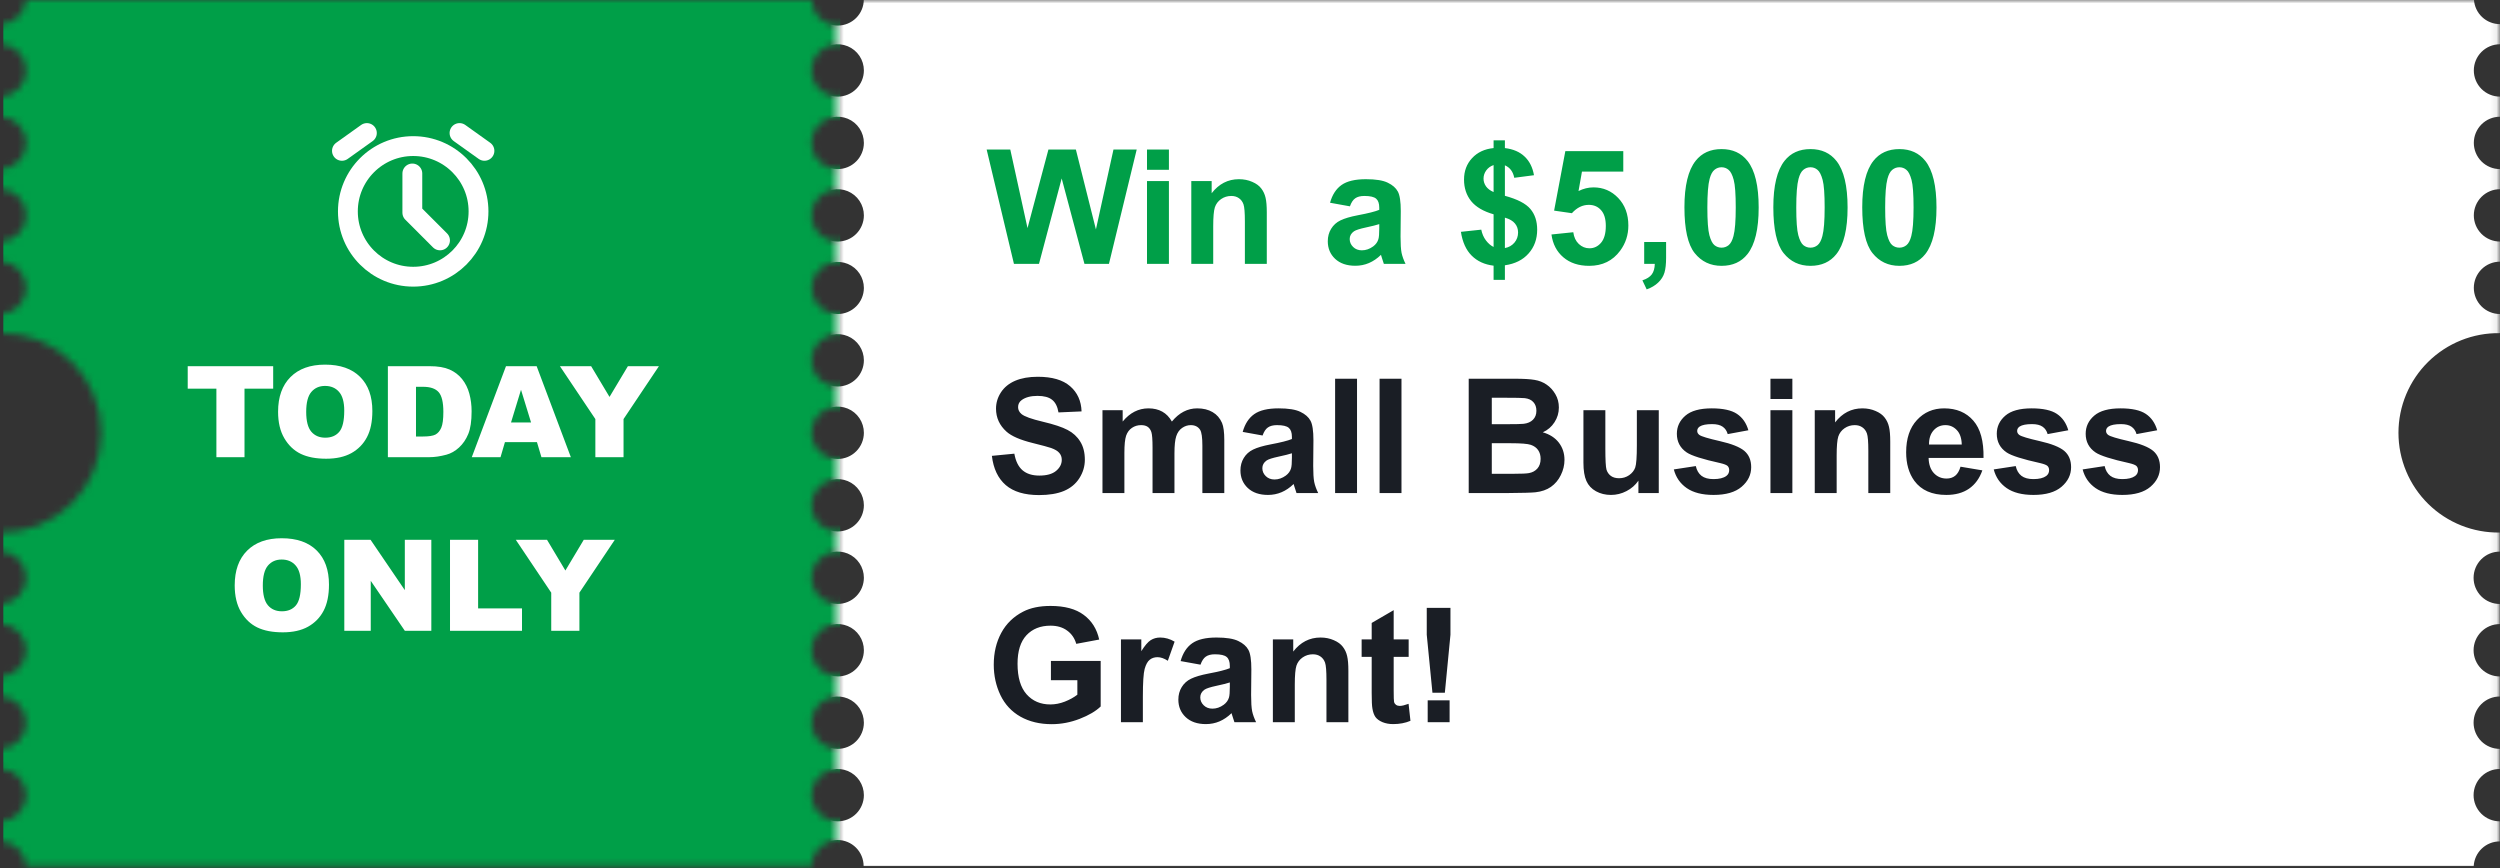
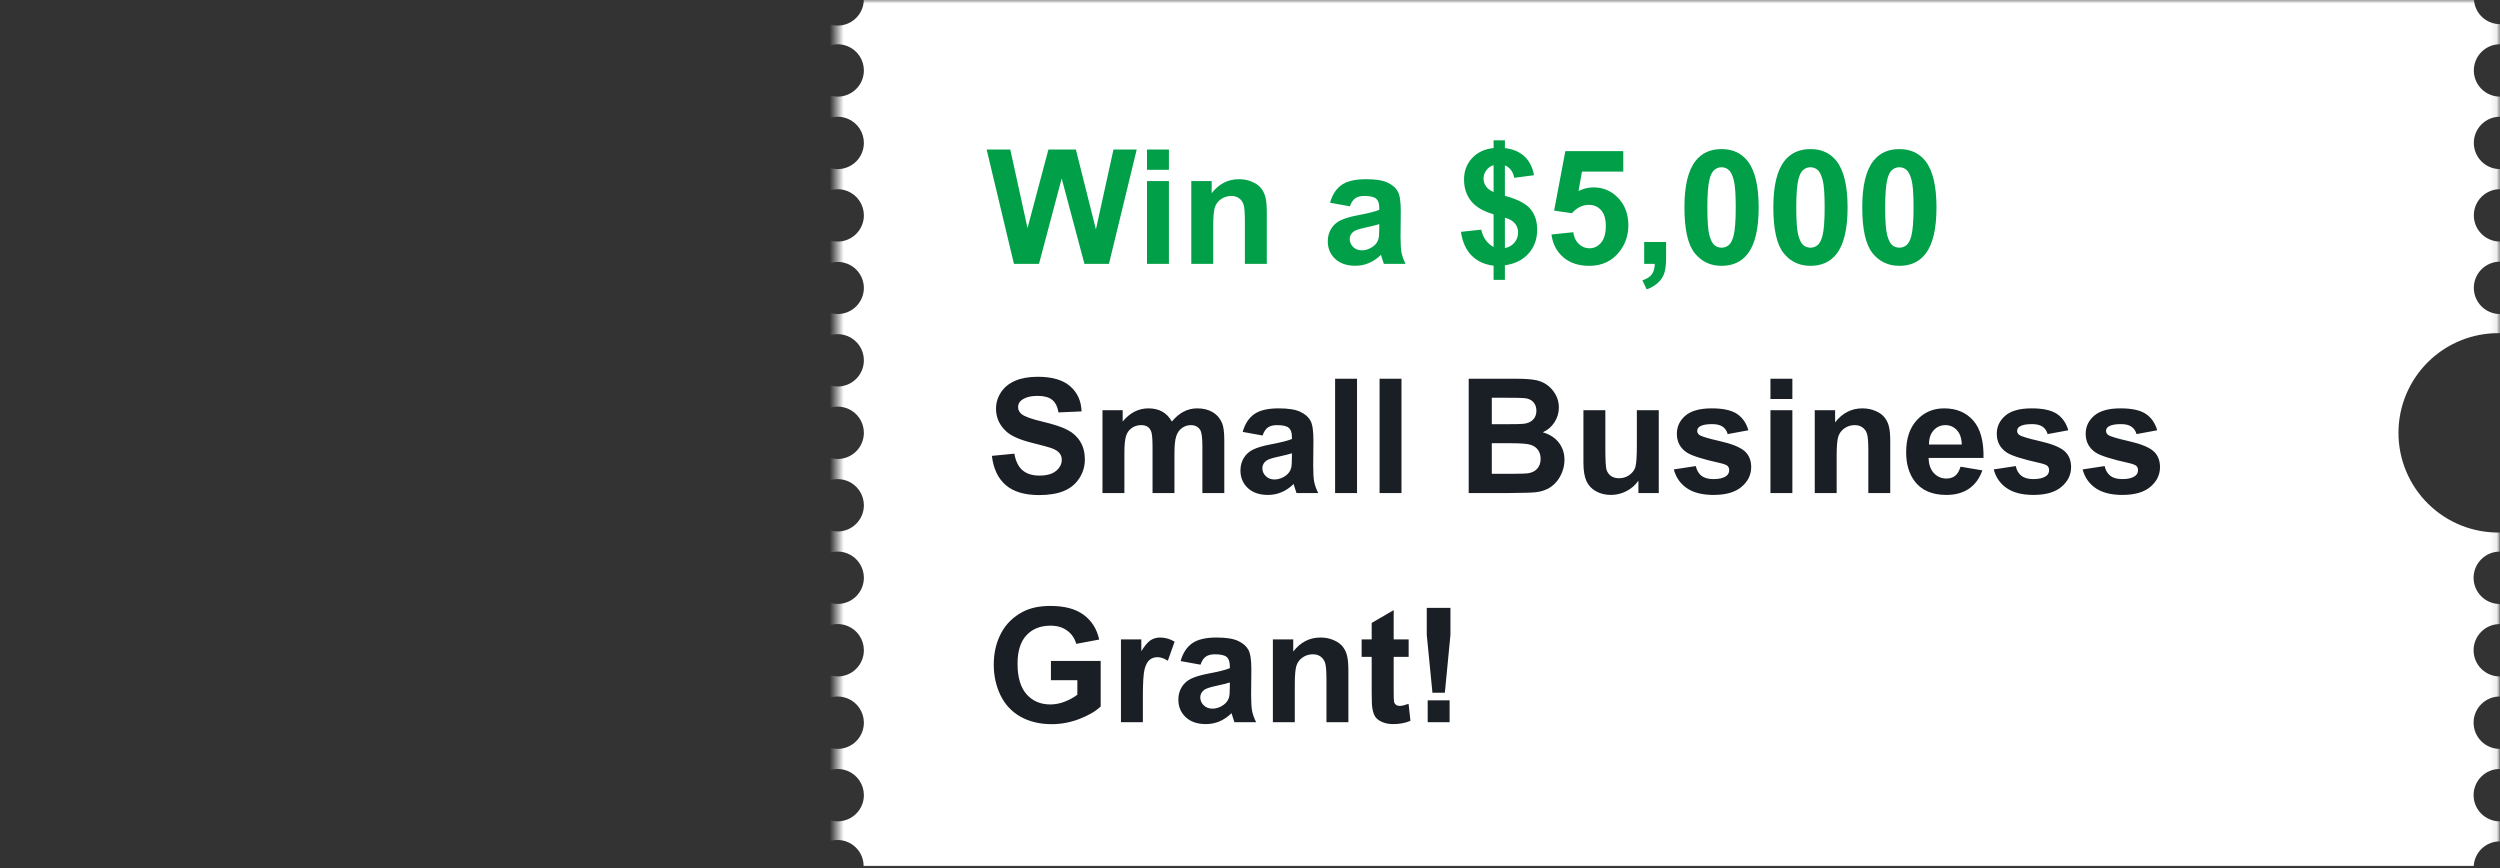
<svg xmlns="http://www.w3.org/2000/svg" width="360" height="125" viewBox="0 0 360 125" fill="none">
  <rect x="0" y="0" width="360" height="125" fill="#333333" stroke="none" />
  <g clip-path="url(#clip0_4213_15219)">
    <mask id="mask0_4213_15219" style="mask-type:alpha" maskUnits="userSpaceOnUse" x="0" y="-1" width="360" height="126">
      <path d="M360 47.968V45.221C359 45.221 358.041 44.824 357.333 44.117C356.626 43.409 356.229 42.45 356.229 41.45C356.229 40.45 356.626 39.49 357.333 38.783C358.041 38.076 359 37.679 360 37.679V34.785C359 34.785 358.041 34.388 357.333 33.681C356.626 32.974 356.229 32.014 356.229 31.014C356.229 30.014 356.626 29.055 357.333 28.348C358.041 27.64 359 27.243 360 27.243V24.35C359.505 24.35 359.014 24.253 358.557 24.063C358.099 23.873 357.684 23.596 357.333 23.245C356.983 22.895 356.705 22.48 356.516 22.022C356.326 21.564 356.229 21.074 356.229 20.579C356.229 20.084 356.326 19.593 356.516 19.136C356.705 18.678 356.983 18.262 357.333 17.912C357.684 17.562 358.099 17.284 358.557 17.095C359.014 16.905 359.505 16.808 360 16.808V13.915C359 13.915 358.041 13.517 357.333 12.81C356.626 12.103 356.229 11.143 356.229 10.143C356.229 9.143 356.626 8.184 357.333 7.477C358.041 6.769 359 6.372 360 6.372V3.475C359.04 3.477 358.115 3.11 357.417 2.45C356.719 1.791 356.3 0.888 356.248 -0.071H124.386C124.386 0.924 123.991 1.879 123.287 2.583C122.584 3.286 121.629 3.682 120.634 3.682C119.639 3.682 118.684 3.286 117.981 2.583C117.277 1.879 116.882 0.924 116.882 -0.071H3.752C3.7 0.888 3.281 1.791 2.583 2.45C1.885 3.11 0.96 3.477 0 3.475V6.372C1 6.372 1.959 6.769 2.667 7.477C3.374 8.184 3.771 9.143 3.771 10.143C3.771 11.143 3.374 12.103 2.667 12.81C1.959 13.517 1 13.915 0 13.915V16.808C1 16.808 1.959 17.205 2.667 17.912C3.374 18.619 3.771 19.579 3.771 20.579C3.771 21.579 3.374 22.538 2.667 23.245C1.959 23.953 1 24.35 0 24.35V27.239C1 27.239 1.959 27.637 2.667 28.344C3.374 29.051 3.771 30.01 3.771 31.011C3.771 32.011 3.374 32.97 2.667 33.677C1.959 34.384 1 34.782 0 34.782V37.675C1 37.675 1.959 38.072 2.667 38.779C3.374 39.487 3.771 40.446 3.771 41.446C3.771 42.446 3.374 43.406 2.667 44.113C1.959 44.82 1 45.217 0 45.217V47.964C1.905 47.933 3.796 48.282 5.565 48.989C7.334 49.697 8.944 50.749 10.302 52.085C11.659 53.422 12.738 55.014 13.474 56.771C14.21 58.528 14.589 60.414 14.589 62.319C14.589 64.224 14.21 66.11 13.474 67.867C12.738 69.624 11.659 71.216 10.302 72.552C8.944 73.888 7.334 74.941 5.565 75.648C3.796 76.356 1.905 76.705 0 76.674V79.421C1 79.421 1.959 79.818 2.667 80.525C3.374 81.232 3.771 82.192 3.771 83.192C3.771 84.192 3.374 85.151 2.667 85.858C1.959 86.566 1 86.963 0 86.963V89.856C1 89.856 1.959 90.253 2.667 90.961C3.374 91.668 3.771 92.627 3.771 93.627C3.771 94.627 3.374 95.587 2.667 96.294C1.959 97.001 1 97.398 0 97.398V100.292C1 100.292 1.959 100.689 2.667 101.396C3.374 102.103 3.771 103.063 3.771 104.063C3.771 105.063 3.374 106.022 2.667 106.729C1.959 107.437 1 107.834 0 107.834V110.727C1 110.727 1.959 111.124 2.667 111.832C3.374 112.539 3.771 113.498 3.771 114.498C3.771 115.498 3.374 116.458 2.667 117.165C1.959 117.872 1 118.269 0 118.269V121.163C0.961 121.161 1.886 121.529 2.584 122.189C3.282 122.849 3.701 123.753 3.752 124.712H116.855C116.855 123.717 117.251 122.763 117.954 122.059C118.658 121.355 119.613 120.96 120.608 120.96C121.603 120.96 122.557 121.355 123.261 122.059C123.965 122.763 124.36 123.717 124.36 124.712H356.214C356.266 123.753 356.684 122.849 357.382 122.189C358.08 121.529 359.005 121.161 359.966 121.163V118.273C358.966 118.273 358.007 117.876 357.3 117.169C356.592 116.461 356.195 115.502 356.195 114.502C356.195 113.502 356.592 112.543 357.3 111.835C358.007 111.128 358.966 110.731 359.966 110.731V107.838C358.966 107.838 358.007 107.44 357.3 106.733C356.592 106.026 356.195 105.067 356.195 104.066C356.195 103.066 356.592 102.107 357.3 101.4C358.007 100.693 358.966 100.295 359.966 100.295V97.41C358.966 97.41 358.007 97.012 357.3 96.305C356.592 95.598 356.195 94.639 356.195 93.638C356.195 92.638 356.592 91.679 357.3 90.972C358.007 90.265 358.966 89.867 359.966 89.867V86.974C358.966 86.974 358.007 86.577 357.3 85.87C356.592 85.162 356.195 84.203 356.195 83.203C356.195 82.203 356.592 81.244 357.3 80.536C358.007 79.829 358.966 79.432 359.966 79.432V76.685C358.062 76.716 356.17 76.367 354.401 75.66C352.633 74.952 351.023 73.9 349.665 72.564C348.307 71.228 347.229 69.635 346.493 67.878C345.756 66.121 345.377 64.235 345.377 62.33C345.377 60.425 345.756 58.539 346.493 56.782C347.229 55.026 348.307 53.433 349.665 52.097C351.023 50.761 352.633 49.708 354.401 49.001C356.17 48.293 358.062 47.944 359.966 47.975L360 47.968ZM120.627 118.273C119.881 118.273 119.152 118.052 118.531 117.638C117.911 117.223 117.428 116.634 117.142 115.945C116.857 115.256 116.782 114.498 116.928 113.766C117.073 113.035 117.433 112.363 117.96 111.835C118.487 111.308 119.159 110.949 119.891 110.803C120.622 110.658 121.381 110.732 122.07 111.018C122.759 111.303 123.348 111.787 123.762 112.407C124.177 113.027 124.398 113.756 124.398 114.502C124.398 115.502 124 116.461 123.293 117.169C122.586 117.876 121.627 118.273 120.627 118.273ZM120.627 107.838C119.881 107.838 119.152 107.617 118.531 107.202C117.911 106.788 117.428 106.199 117.142 105.51C116.857 104.821 116.782 104.062 116.928 103.331C117.073 102.599 117.433 101.927 117.96 101.4C118.487 100.872 119.159 100.513 119.891 100.368C120.622 100.222 121.381 100.297 122.07 100.582C122.759 100.868 123.348 101.351 123.762 101.971C124.177 102.592 124.398 103.321 124.398 104.066C124.398 105.067 124 106.026 123.293 106.733C122.586 107.44 121.627 107.838 120.627 107.838ZM120.627 97.402C119.881 97.402 119.152 97.181 118.531 96.767C117.911 96.352 117.428 95.763 117.142 95.074C116.857 94.385 116.782 93.627 116.928 92.895C117.073 92.164 117.433 91.492 117.96 90.964C118.487 90.437 119.159 90.078 119.891 89.932C120.622 89.787 121.381 89.862 122.07 90.147C122.759 90.432 123.348 90.916 123.762 91.536C124.177 92.156 124.398 92.885 124.398 93.631C124.399 94.127 124.302 94.618 124.113 95.076C123.924 95.535 123.646 95.951 123.296 96.302C122.946 96.653 122.529 96.932 122.071 97.122C121.613 97.312 121.122 97.41 120.627 97.41V97.402ZM120.627 86.967C119.881 86.967 119.152 86.746 118.531 86.331C117.911 85.917 117.428 85.328 117.142 84.639C116.857 83.95 116.782 83.191 116.928 82.46C117.073 81.728 117.433 81.056 117.96 80.529C118.487 80.001 119.159 79.642 119.891 79.497C120.622 79.351 121.381 79.426 122.07 79.711C122.759 79.997 123.348 80.48 123.762 81.1C124.177 81.721 124.398 82.45 124.398 83.195C124.398 84.196 124 85.155 123.293 85.862C122.586 86.569 121.627 86.967 120.627 86.967ZM120.627 76.531C119.881 76.531 119.152 76.31 118.531 75.896C117.911 75.481 117.428 74.892 117.142 74.203C116.857 73.514 116.782 72.756 116.928 72.024C117.073 71.293 117.433 70.621 117.96 70.093C118.487 69.566 119.159 69.207 119.891 69.061C120.622 68.916 121.381 68.99 122.07 69.276C122.759 69.561 123.348 70.045 123.762 70.665C124.177 71.285 124.398 72.014 124.398 72.76C124.398 73.76 124 74.719 123.293 75.427C122.586 76.134 121.627 76.531 120.627 76.531ZM120.627 66.092C119.881 66.092 119.152 65.871 118.531 65.456C117.911 65.042 117.428 64.453 117.142 63.764C116.857 63.075 116.782 62.317 116.928 61.585C117.073 60.853 117.433 60.182 117.96 59.654C118.487 59.127 119.159 58.768 119.891 58.622C120.622 58.477 121.381 58.551 122.07 58.837C122.759 59.122 123.348 59.605 123.762 60.226C124.177 60.846 124.398 61.575 124.398 62.321C124.398 62.816 124.3 63.306 124.111 63.764C123.921 64.222 123.643 64.637 123.293 64.987C122.943 65.338 122.527 65.615 122.07 65.805C121.612 65.994 121.122 66.092 120.627 66.092ZM120.627 55.657C119.881 55.657 119.152 55.435 118.531 55.021C117.911 54.606 117.428 54.018 117.142 53.328C116.857 52.639 116.782 51.881 116.928 51.15C117.073 50.418 117.433 49.746 117.96 49.219C118.487 48.691 119.159 48.332 119.891 48.187C120.622 48.041 121.381 48.116 122.07 48.401C122.759 48.687 123.348 49.17 123.762 49.79C124.177 50.41 124.398 51.139 124.398 51.885C124.398 52.886 124 53.845 123.293 54.552C122.586 55.259 121.627 55.657 120.627 55.657ZM120.627 45.221C119.885 45.217 119.162 44.994 118.547 44.58C117.932 44.165 117.454 43.578 117.173 42.892C116.892 42.206 116.82 41.452 116.967 40.725C117.114 39.998 117.473 39.332 117.999 38.809C118.524 38.286 119.193 37.93 119.92 37.787C120.647 37.644 121.401 37.719 122.086 38.004C122.77 38.288 123.355 38.769 123.767 39.386C124.178 40.002 124.398 40.727 124.398 41.469C124.393 42.465 123.993 43.42 123.287 44.123C122.58 44.826 121.623 45.221 120.627 45.221ZM120.627 34.785C119.881 34.785 119.152 34.564 118.531 34.15C117.911 33.736 117.428 33.147 117.142 32.458C116.857 31.768 116.782 31.01 116.928 30.279C117.073 29.547 117.433 28.875 117.96 28.348C118.487 27.82 119.159 27.461 119.891 27.316C120.622 27.17 121.381 27.245 122.07 27.53C122.759 27.816 123.348 28.299 123.762 28.919C124.177 29.539 124.398 30.268 124.398 31.014C124.398 32.014 124 32.974 123.293 33.681C122.586 34.388 121.627 34.785 120.627 34.785ZM120.627 24.35C119.881 24.35 119.152 24.129 118.531 23.715C117.911 23.3 117.428 22.711 117.142 22.022C116.857 21.333 116.782 20.575 116.928 19.843C117.073 19.112 117.433 18.44 117.96 17.912C118.487 17.385 119.159 17.026 119.891 16.88C120.622 16.735 121.381 16.809 122.07 17.095C122.759 17.38 123.348 17.863 123.762 18.484C124.177 19.104 124.398 19.833 124.398 20.579C124.398 21.579 124 22.538 123.293 23.245C122.586 23.953 121.627 24.35 120.627 24.35ZM120.627 13.915C119.881 13.915 119.152 13.693 118.531 13.279C117.911 12.865 117.428 12.276 117.142 11.586C116.857 10.897 116.782 10.139 116.928 9.408C117.073 8.676 117.433 8.004 117.96 7.477C118.487 6.949 119.159 6.59 119.891 6.445C120.622 6.299 121.381 6.374 122.07 6.659C122.759 6.945 123.348 7.428 123.762 8.048C124.177 8.668 124.398 9.397 124.398 10.143C124.398 10.639 124.3 11.129 124.111 11.586C123.921 12.044 123.643 12.46 123.293 12.81C122.943 13.16 122.527 13.438 122.07 13.627C121.612 13.817 121.122 13.915 120.627 13.915Z" fill="url(#paint0_linear_4213_15219)" />
    </mask>
    <g mask="url(#mask0_4213_15219)">
-       <rect x="0.479" y="-0.071" width="120.512" height="125.142" fill="#009F48" />
-     </g>
+       </g>
    <g clip-path="url(#clip1_4213_15219)">
      <path d="M59.501 39.846C64.695 39.846 68.906 35.636 68.906 30.442C68.906 25.247 64.695 21.037 59.501 21.037C54.306 21.037 50.096 25.247 50.096 30.442C50.096 35.636 54.306 39.846 59.501 39.846Z" stroke="white" stroke-width="2.856" stroke-linejoin="round" />
      <path d="M59.377 24.98L59.376 30.628L63.363 34.615" stroke="white" stroke-width="2.856" stroke-linecap="round" stroke-linejoin="round" />
-       <path d="M49.24 21.721L52.831 19.156" stroke="white" stroke-width="2.856" stroke-linecap="round" stroke-linejoin="round" />
      <path d="M69.761 21.721L66.17 19.156" stroke="white" stroke-width="2.856" stroke-linecap="round" stroke-linejoin="round" />
    </g>
    <mask id="mask1_4213_15219" style="mask-type:alpha" maskUnits="userSpaceOnUse" x="120" y="-1" width="240" height="127">
      <rect x="120.512" y="-0.071" width="239.402" height="125.142" fill="#EEF7FF" />
    </mask>
    <g mask="url(#mask1_4213_15219)">
      <path d="M360.001 47.968V45.221C359.001 45.221 358.042 44.824 357.334 44.117C356.627 43.409 356.23 42.45 356.23 41.45C356.23 40.45 356.627 39.49 357.334 38.783C358.042 38.076 359.001 37.679 360.001 37.679V34.785C359.001 34.785 358.042 34.388 357.334 33.681C356.627 32.974 356.23 32.014 356.23 31.014C356.23 30.014 356.627 29.055 357.334 28.348C358.042 27.64 359.001 27.243 360.001 27.243V24.35C359.506 24.35 359.015 24.253 358.558 24.063C358.1 23.873 357.685 23.596 357.334 23.245C356.984 22.895 356.706 22.48 356.517 22.022C356.327 21.564 356.23 21.074 356.23 20.579C356.23 20.084 356.327 19.593 356.517 19.136C356.706 18.678 356.984 18.262 357.334 17.912C357.685 17.562 358.1 17.284 358.558 17.095C359.015 16.905 359.506 16.808 360.001 16.808V13.915C359.001 13.915 358.042 13.517 357.334 12.81C356.627 12.103 356.23 11.143 356.23 10.143C356.23 9.143 356.627 8.184 357.334 7.477C358.042 6.769 359.001 6.372 360.001 6.372V3.475C359.041 3.477 358.116 3.11 357.418 2.45C356.72 1.791 356.301 0.888 356.249 -0.071H124.387C124.387 0.924 123.992 1.879 123.288 2.583C122.585 3.286 121.63 3.682 120.635 3.682C119.64 3.682 118.685 3.286 117.982 2.583C117.278 1.879 116.883 0.924 116.883 -0.071H3.753C3.701 0.888 3.282 1.791 2.584 2.45C1.886 3.11 0.961 3.477 0.001 3.475V6.372C1.001 6.372 1.96 6.769 2.668 7.477C3.375 8.184 3.772 9.143 3.772 10.143C3.772 11.143 3.375 12.103 2.668 12.81C1.96 13.517 1.001 13.915 0.001 13.915V16.808C1.001 16.808 1.96 17.205 2.668 17.912C3.375 18.619 3.772 19.579 3.772 20.579C3.772 21.579 3.375 22.538 2.668 23.245C1.96 23.953 1.001 24.35 0.001 24.35V27.239C1.001 27.239 1.96 27.637 2.668 28.344C3.375 29.051 3.772 30.01 3.772 31.011C3.772 32.011 3.375 32.97 2.668 33.677C1.96 34.384 1.001 34.782 0.001 34.782V37.675C1.001 37.675 1.96 38.072 2.668 38.779C3.375 39.487 3.772 40.446 3.772 41.446C3.772 42.446 3.375 43.406 2.668 44.113C1.96 44.82 1.001 45.217 0.001 45.217V47.964C1.906 47.933 3.797 48.282 5.566 48.989C7.335 49.697 8.945 50.749 10.302 52.085C11.66 53.422 12.739 55.014 13.475 56.771C14.211 58.528 14.59 60.414 14.59 62.319C14.59 64.224 14.211 66.11 13.475 67.867C12.739 69.624 11.66 71.216 10.302 72.552C8.945 73.888 7.335 74.941 5.566 75.648C3.797 76.356 1.906 76.705 0.001 76.674V79.421C1.001 79.421 1.96 79.818 2.668 80.525C3.375 81.232 3.772 82.192 3.772 83.192C3.772 84.192 3.375 85.151 2.668 85.858C1.96 86.566 1.001 86.963 0.001 86.963V89.856C1.001 89.856 1.96 90.253 2.668 90.961C3.375 91.668 3.772 92.627 3.772 93.627C3.772 94.627 3.375 95.587 2.668 96.294C1.96 97.001 1.001 97.398 0.001 97.398V100.292C1.001 100.292 1.96 100.689 2.668 101.396C3.375 102.103 3.772 103.063 3.772 104.063C3.772 105.063 3.375 106.022 2.668 106.729C1.96 107.437 1.001 107.834 0.001 107.834V110.727C1.001 110.727 1.96 111.124 2.668 111.832C3.375 112.539 3.772 113.498 3.772 114.498C3.772 115.498 3.375 116.458 2.668 117.165C1.96 117.872 1.001 118.269 0.001 118.269V121.163C0.962 121.161 1.887 121.529 2.585 122.189C3.283 122.849 3.701 123.753 3.753 124.712H116.856C116.856 123.717 117.252 122.763 117.955 122.059C118.659 121.355 119.614 120.96 120.609 120.96C121.604 120.96 122.558 121.355 123.262 122.059C123.966 122.763 124.361 123.717 124.361 124.712H356.215C356.267 123.753 356.685 122.849 357.383 122.189C358.081 121.529 359.006 121.161 359.967 121.163V118.273C358.967 118.273 358.008 117.876 357.301 117.169C356.593 116.461 356.196 115.502 356.196 114.502C356.196 113.502 356.593 112.543 357.301 111.835C358.008 111.128 358.967 110.731 359.967 110.731V107.838C358.967 107.838 358.008 107.44 357.301 106.733C356.593 106.026 356.196 105.067 356.196 104.066C356.196 103.066 356.593 102.107 357.301 101.4C358.008 100.693 358.967 100.295 359.967 100.295V97.41C358.967 97.41 358.008 97.012 357.301 96.305C356.593 95.598 356.196 94.639 356.196 93.638C356.196 92.638 356.593 91.679 357.301 90.972C358.008 90.265 358.967 89.867 359.967 89.867V86.974C358.967 86.974 358.008 86.577 357.301 85.87C356.593 85.162 356.196 84.203 356.196 83.203C356.196 82.203 356.593 81.244 357.301 80.536C358.008 79.829 358.967 79.432 359.967 79.432V76.685C358.063 76.716 356.171 76.367 354.402 75.66C352.634 74.952 351.024 73.9 349.666 72.564C348.308 71.228 347.23 69.635 346.493 67.878C345.757 66.121 345.378 64.235 345.378 62.33C345.378 60.425 345.757 58.539 346.493 56.782C347.23 55.026 348.308 53.433 349.666 52.097C351.024 50.761 352.634 49.708 354.402 49.001C356.171 48.293 358.063 47.944 359.967 47.975L360.001 47.968ZM120.628 118.273C119.882 118.273 119.153 118.052 118.532 117.638C117.912 117.223 117.429 116.634 117.143 115.945C116.858 115.256 116.783 114.498 116.929 113.766C117.074 113.035 117.433 112.363 117.961 111.835C118.488 111.308 119.16 110.949 119.892 110.803C120.623 110.658 121.382 110.732 122.071 111.018C122.76 111.303 123.349 111.787 123.763 112.407C124.178 113.027 124.399 113.756 124.399 114.502C124.399 115.502 124.001 116.461 123.294 117.169C122.587 117.876 121.628 118.273 120.628 118.273ZM120.628 107.838C119.882 107.838 119.153 107.617 118.532 107.202C117.912 106.788 117.429 106.199 117.143 105.51C116.858 104.821 116.783 104.062 116.929 103.331C117.074 102.599 117.433 101.927 117.961 101.4C118.488 100.872 119.16 100.513 119.892 100.368C120.623 100.222 121.382 100.297 122.071 100.582C122.76 100.868 123.349 101.351 123.763 101.971C124.178 102.592 124.399 103.321 124.399 104.066C124.399 105.067 124.001 106.026 123.294 106.733C122.587 107.44 121.628 107.838 120.628 107.838ZM120.628 97.402C119.882 97.402 119.153 97.181 118.532 96.767C117.912 96.352 117.429 95.763 117.143 95.074C116.858 94.385 116.783 93.627 116.929 92.895C117.074 92.164 117.433 91.492 117.961 90.964C118.488 90.437 119.16 90.078 119.892 89.932C120.623 89.787 121.382 89.862 122.071 90.147C122.76 90.432 123.349 90.916 123.763 91.536C124.178 92.156 124.399 92.885 124.399 93.631C124.4 94.127 124.303 94.618 124.114 95.076C123.925 95.535 123.647 95.951 123.297 96.302C122.947 96.653 122.53 96.932 122.072 97.122C121.614 97.312 121.123 97.41 120.628 97.41V97.402ZM120.628 86.967C119.882 86.967 119.153 86.746 118.532 86.331C117.912 85.917 117.429 85.328 117.143 84.639C116.858 83.95 116.783 83.191 116.929 82.46C117.074 81.728 117.433 81.056 117.961 80.529C118.488 80.001 119.16 79.642 119.892 79.497C120.623 79.351 121.382 79.426 122.071 79.711C122.76 79.997 123.349 80.48 123.763 81.1C124.178 81.721 124.399 82.45 124.399 83.195C124.399 84.196 124.001 85.155 123.294 85.862C122.587 86.569 121.628 86.967 120.628 86.967ZM120.628 76.531C119.882 76.531 119.153 76.31 118.532 75.896C117.912 75.481 117.429 74.892 117.143 74.203C116.858 73.514 116.783 72.756 116.929 72.024C117.074 71.293 117.433 70.621 117.961 70.093C118.488 69.566 119.16 69.207 119.892 69.061C120.623 68.916 121.382 68.99 122.071 69.276C122.76 69.561 123.349 70.045 123.763 70.665C124.178 71.285 124.399 72.014 124.399 72.76C124.399 73.76 124.001 74.719 123.294 75.427C122.587 76.134 121.628 76.531 120.628 76.531ZM120.628 66.092C119.882 66.092 119.153 65.871 118.532 65.456C117.912 65.042 117.429 64.453 117.143 63.764C116.858 63.075 116.783 62.317 116.929 61.585C117.074 60.853 117.433 60.182 117.961 59.654C118.488 59.127 119.16 58.768 119.892 58.622C120.623 58.477 121.382 58.551 122.071 58.837C122.76 59.122 123.349 59.605 123.763 60.226C124.178 60.846 124.399 61.575 124.399 62.321C124.399 62.816 124.301 63.306 124.112 63.764C123.922 64.222 123.644 64.637 123.294 64.987C122.944 65.338 122.528 65.615 122.071 65.805C121.613 65.994 121.123 66.092 120.628 66.092ZM120.628 55.657C119.882 55.657 119.153 55.435 118.532 55.021C117.912 54.606 117.429 54.018 117.143 53.328C116.858 52.639 116.783 51.881 116.929 51.15C117.074 50.418 117.433 49.746 117.961 49.219C118.488 48.691 119.16 48.332 119.892 48.187C120.623 48.041 121.382 48.116 122.071 48.401C122.76 48.687 123.349 49.17 123.763 49.79C124.178 50.41 124.399 51.139 124.399 51.885C124.399 52.886 124.001 53.845 123.294 54.552C122.587 55.259 121.628 55.657 120.628 55.657ZM120.628 45.221C119.886 45.217 119.163 44.994 118.548 44.58C117.933 44.165 117.455 43.578 117.174 42.892C116.893 42.206 116.821 41.452 116.968 40.725C117.115 39.998 117.474 39.332 118 38.809C118.525 38.286 119.194 37.93 119.921 37.787C120.648 37.644 121.402 37.719 122.087 38.004C122.771 38.288 123.356 38.769 123.768 39.386C124.179 40.002 124.399 40.727 124.399 41.469C124.394 42.465 123.994 43.42 123.288 44.123C122.581 44.826 121.624 45.221 120.628 45.221ZM120.628 34.785C119.882 34.785 119.153 34.564 118.532 34.15C117.912 33.736 117.429 33.147 117.143 32.458C116.858 31.768 116.783 31.01 116.929 30.279C117.074 29.547 117.433 28.875 117.961 28.348C118.488 27.82 119.16 27.461 119.892 27.316C120.623 27.17 121.382 27.245 122.071 27.53C122.76 27.816 123.349 28.299 123.763 28.919C124.178 29.539 124.399 30.268 124.399 31.014C124.399 32.014 124.001 32.974 123.294 33.681C122.587 34.388 121.628 34.785 120.628 34.785ZM120.628 24.35C119.882 24.35 119.153 24.129 118.532 23.715C117.912 23.3 117.429 22.711 117.143 22.022C116.858 21.333 116.783 20.575 116.929 19.843C117.074 19.112 117.433 18.44 117.961 17.912C118.488 17.385 119.16 17.026 119.892 16.88C120.623 16.735 121.382 16.809 122.071 17.095C122.76 17.38 123.349 17.863 123.763 18.484C124.178 19.104 124.399 19.833 124.399 20.579C124.399 21.579 124.001 22.538 123.294 23.245C122.587 23.953 121.628 24.35 120.628 24.35ZM120.628 13.915C119.882 13.915 119.153 13.693 118.532 13.279C117.912 12.865 117.429 12.276 117.143 11.586C116.858 10.897 116.783 10.139 116.929 9.408C117.074 8.676 117.433 8.004 117.961 7.477C118.488 6.949 119.16 6.59 119.892 6.445C120.623 6.299 121.382 6.374 122.071 6.659C122.76 6.945 123.349 7.428 123.763 8.048C124.178 8.668 124.399 9.397 124.399 10.143C124.399 10.639 124.301 11.129 124.112 11.586C123.922 12.044 123.644 12.46 123.294 12.81C122.944 13.16 122.528 13.438 122.071 13.627C121.613 13.817 121.123 13.915 120.628 13.915Z" fill="white" />
    </g>
-     <path d="M27.031 52.731H39.338V55.966H35.209V65.833H31.16V55.966H27.031V52.731ZM40.044 59.291C40.044 57.152 40.64 55.486 41.831 54.295C43.023 53.103 44.682 52.507 46.809 52.507C48.99 52.507 50.67 53.094 51.85 54.268C53.03 55.436 53.62 57.074 53.62 59.184C53.62 60.715 53.361 61.972 52.842 62.955C52.33 63.932 51.585 64.695 50.608 65.243C49.637 65.785 48.424 66.056 46.97 66.056C45.493 66.056 44.268 65.821 43.297 65.35C42.332 64.88 41.548 64.135 40.947 63.116C40.345 62.097 40.044 60.822 40.044 59.291ZM44.093 59.309C44.093 60.631 44.337 61.582 44.825 62.16C45.32 62.738 45.99 63.027 46.836 63.027C47.706 63.027 48.38 62.744 48.856 62.178C49.333 61.612 49.571 60.596 49.571 59.13C49.571 57.897 49.321 56.997 48.821 56.431C48.326 55.859 47.653 55.573 46.801 55.573C45.984 55.573 45.329 55.862 44.834 56.44C44.34 57.018 44.093 57.974 44.093 59.309ZM55.854 52.731H61.869C63.055 52.731 64.011 52.892 64.738 53.213C65.471 53.535 66.076 53.997 66.552 54.599C67.029 55.2 67.375 55.901 67.589 56.699C67.804 57.497 67.911 58.343 67.911 59.237C67.911 60.637 67.75 61.725 67.428 62.499C67.112 63.268 66.672 63.914 66.106 64.439C65.54 64.957 64.932 65.303 64.282 65.476C63.395 65.714 62.59 65.833 61.869 65.833H55.854V52.731ZM59.903 55.698V62.857H60.895C61.741 62.857 62.343 62.764 62.7 62.58C63.058 62.389 63.338 62.061 63.541 61.597C63.743 61.126 63.844 60.366 63.844 59.318C63.844 57.929 63.618 56.979 63.165 56.467C62.712 55.954 61.962 55.698 60.913 55.698H59.903ZM77.322 63.67H72.71L72.076 65.833H67.938L72.862 52.731H77.278L82.202 65.833H77.966L77.322 63.67ZM76.473 60.837L75.025 56.127L73.586 60.837H76.473ZM80.629 52.731H85.125L87.77 57.155L90.416 52.731H94.884L89.79 60.345V65.833H85.732V60.345L80.629 52.731ZM33.797 84.291C33.797 82.152 34.392 80.486 35.584 79.295C36.776 78.103 38.435 77.507 40.562 77.507C42.743 77.507 44.423 78.094 45.603 79.268C46.783 80.436 47.373 82.074 47.373 84.184C47.373 85.715 47.113 86.972 46.595 87.955C46.083 88.932 45.338 89.695 44.361 90.243C43.389 90.785 42.177 91.056 40.723 91.056C39.245 91.056 38.021 90.821 37.05 90.35C36.084 89.88 35.301 89.135 34.699 88.116C34.097 87.097 33.797 85.822 33.797 84.291ZM37.845 84.309C37.845 85.631 38.09 86.582 38.578 87.16C39.073 87.738 39.743 88.027 40.589 88.027C41.459 88.027 42.132 87.744 42.609 87.178C43.086 86.612 43.324 85.596 43.324 84.13C43.324 82.897 43.074 81.997 42.573 81.431C42.079 80.859 41.405 80.573 40.553 80.573C39.737 80.573 39.082 80.862 38.587 81.44C38.093 82.018 37.845 82.974 37.845 84.309ZM49.58 77.731H53.361L58.294 84.979V77.731H62.111V90.833H58.294L53.388 83.638V90.833H49.58V77.731ZM64.801 77.731H68.849V87.607H75.168V90.833H64.801V77.731ZM74.275 77.731H78.77L81.415 82.155L84.061 77.731H88.53L83.435 85.345V90.833H79.378V85.345L74.275 77.731Z" fill="white" />
    <path d="M146.009 38L142.079 21.536H145.481L147.963 32.845L150.973 21.536H154.926L157.812 33.036L160.339 21.536H163.686L159.688 38H156.162L152.882 25.692L149.614 38H146.009ZM165.168 24.456V21.536H168.324V24.456H165.168ZM165.168 38V26.073H168.324V38H165.168ZM182.418 38H179.263V31.913C179.263 30.625 179.195 29.794 179.061 29.42C178.926 29.038 178.705 28.742 178.398 28.533C178.098 28.323 177.735 28.218 177.309 28.218C176.762 28.218 176.272 28.368 175.837 28.668C175.403 28.967 175.104 29.364 174.939 29.858C174.782 30.352 174.703 31.265 174.703 32.598V38H171.547V26.073H174.479V27.825C175.519 26.478 176.829 25.804 178.409 25.804C179.105 25.804 179.742 25.931 180.318 26.186C180.895 26.433 181.329 26.751 181.621 27.14C181.921 27.529 182.126 27.971 182.239 28.465C182.359 28.959 182.418 29.667 182.418 30.588V38ZM194.39 29.712L191.526 29.195C191.848 28.042 192.402 27.189 193.188 26.635C193.975 26.081 195.143 25.804 196.692 25.804C198.1 25.804 199.148 25.972 199.837 26.309C200.526 26.639 201.009 27.062 201.286 27.578C201.57 28.087 201.712 29.027 201.712 30.397L201.679 34.081C201.679 35.129 201.727 35.904 201.825 36.405C201.93 36.9 202.12 37.431 202.397 38H199.275C199.193 37.79 199.092 37.48 198.972 37.068C198.92 36.881 198.882 36.757 198.86 36.697C198.321 37.221 197.744 37.614 197.13 37.877C196.516 38.139 195.861 38.27 195.165 38.27C193.937 38.27 192.968 37.936 192.256 37.27C191.553 36.604 191.201 35.761 191.201 34.743C191.201 34.069 191.362 33.47 191.684 32.946C192.006 32.415 192.455 32.011 193.031 31.733C193.615 31.449 194.454 31.202 195.547 30.992C197.022 30.715 198.044 30.457 198.613 30.217V29.903C198.613 29.296 198.463 28.866 198.164 28.611C197.864 28.349 197.299 28.218 196.468 28.218C195.906 28.218 195.468 28.331 195.154 28.555C194.839 28.772 194.585 29.158 194.39 29.712ZM198.613 32.273C198.208 32.407 197.568 32.568 196.692 32.755C195.816 32.943 195.244 33.126 194.974 33.306C194.562 33.598 194.356 33.968 194.356 34.417C194.356 34.859 194.521 35.241 194.851 35.563C195.18 35.885 195.599 36.046 196.108 36.046C196.677 36.046 197.22 35.859 197.737 35.484C198.119 35.2 198.369 34.852 198.489 34.44C198.572 34.17 198.613 33.658 198.613 32.901V32.273ZM215.077 35.563V30.858C213.609 30.438 212.531 29.806 211.842 28.959C211.161 28.106 210.82 27.073 210.82 25.86C210.82 24.632 211.206 23.603 211.977 22.771C212.756 21.933 213.789 21.45 215.077 21.323V20.211H216.705V21.323C217.896 21.465 218.843 21.873 219.546 22.547C220.25 23.213 220.699 24.108 220.894 25.231L218.053 25.602C217.881 24.718 217.431 24.119 216.705 23.805V28.196C218.502 28.683 219.726 29.315 220.377 30.094C221.029 30.865 221.354 31.857 221.354 33.07C221.354 34.425 220.943 35.567 220.119 36.495C219.303 37.424 218.165 37.993 216.705 38.202V40.302H215.077V38.258C213.781 38.101 212.729 37.618 211.921 36.81C211.112 36.001 210.596 34.859 210.371 33.384L213.302 33.07C213.422 33.669 213.647 34.185 213.976 34.62C214.306 35.054 214.672 35.368 215.077 35.563ZM215.077 23.771C214.635 23.921 214.283 24.175 214.021 24.535C213.759 24.894 213.628 25.291 213.628 25.725C213.628 26.122 213.748 26.493 213.987 26.837C214.227 27.174 214.59 27.447 215.077 27.657V23.771ZM216.705 35.72C217.267 35.615 217.723 35.357 218.075 34.945C218.427 34.526 218.603 34.036 218.603 33.474C218.603 32.973 218.453 32.542 218.154 32.183C217.862 31.816 217.379 31.535 216.705 31.34V35.72ZM223.41 33.766L226.554 33.441C226.644 34.152 226.91 34.717 227.352 35.136C227.793 35.548 228.302 35.754 228.879 35.754C229.538 35.754 230.096 35.488 230.552 34.957C231.009 34.417 231.237 33.609 231.237 32.531C231.237 31.52 231.009 30.764 230.552 30.262C230.103 29.753 229.515 29.499 228.789 29.499C227.883 29.499 227.071 29.899 226.352 30.7L223.792 30.33L225.409 21.761H233.753V24.714H227.801L227.307 27.511C228.01 27.159 228.729 26.983 229.463 26.983C230.863 26.983 232.05 27.492 233.023 28.51C233.996 29.529 234.483 30.85 234.483 32.475C234.483 33.83 234.09 35.039 233.304 36.102C232.233 37.555 230.747 38.281 228.845 38.281C227.325 38.281 226.086 37.873 225.128 37.057C224.17 36.241 223.597 35.144 223.41 33.766ZM236.763 34.844H239.918V37.102C239.918 38.015 239.84 38.734 239.683 39.258C239.525 39.789 239.226 40.265 238.784 40.684C238.35 41.103 237.796 41.433 237.122 41.672L236.504 40.37C237.141 40.16 237.594 39.872 237.863 39.505C238.133 39.138 238.275 38.636 238.29 38H236.763V34.844ZM247.903 21.469C249.498 21.469 250.745 22.038 251.643 23.176C252.714 24.523 253.249 26.758 253.249 29.88C253.249 32.995 252.71 35.234 251.632 36.596C250.741 37.719 249.498 38.281 247.903 38.281C246.301 38.281 245.01 37.667 244.029 36.439C243.048 35.204 242.558 33.006 242.558 29.847C242.558 26.747 243.097 24.516 244.175 23.153C245.066 22.03 246.309 21.469 247.903 21.469ZM247.903 24.085C247.521 24.085 247.181 24.209 246.881 24.456C246.582 24.696 246.35 25.13 246.185 25.759C245.968 26.575 245.859 27.949 245.859 29.88C245.859 31.812 245.957 33.141 246.151 33.867C246.346 34.586 246.589 35.065 246.881 35.305C247.181 35.544 247.521 35.664 247.903 35.664C248.285 35.664 248.626 35.544 248.925 35.305C249.225 35.058 249.457 34.62 249.622 33.991C249.839 33.182 249.947 31.812 249.947 29.88C249.947 27.949 249.85 26.624 249.655 25.905C249.461 25.179 249.214 24.696 248.914 24.456C248.622 24.209 248.285 24.085 247.903 24.085ZM260.706 21.469C262.301 21.469 263.547 22.038 264.446 23.176C265.516 24.523 266.052 26.758 266.052 29.88C266.052 32.995 265.513 35.234 264.435 36.596C263.544 37.719 262.301 38.281 260.706 38.281C259.104 38.281 257.812 37.667 256.832 36.439C255.851 35.204 255.36 33.006 255.36 29.847C255.36 26.747 255.899 24.516 256.978 23.153C257.868 22.03 259.111 21.469 260.706 21.469ZM260.706 24.085C260.324 24.085 259.984 24.209 259.684 24.456C259.385 24.696 259.153 25.13 258.988 25.759C258.771 26.575 258.662 27.949 258.662 29.88C258.662 31.812 258.759 33.141 258.954 33.867C259.149 34.586 259.392 35.065 259.684 35.305C259.984 35.544 260.324 35.664 260.706 35.664C261.088 35.664 261.429 35.544 261.728 35.305C262.028 35.058 262.26 34.62 262.424 33.991C262.641 33.182 262.75 31.812 262.75 29.88C262.75 27.949 262.653 26.624 262.458 25.905C262.263 25.179 262.016 24.696 261.717 24.456C261.425 24.209 261.088 24.085 260.706 24.085ZM273.509 21.469C275.104 21.469 276.35 22.038 277.249 23.176C278.319 24.523 278.854 26.758 278.854 29.88C278.854 32.995 278.315 35.234 277.237 36.596C276.346 37.719 275.104 38.281 273.509 38.281C271.907 38.281 270.615 37.667 269.634 36.439C268.653 35.204 268.163 33.006 268.163 29.847C268.163 26.747 268.702 24.516 269.78 23.153C270.671 22.03 271.914 21.469 273.509 21.469ZM273.509 24.085C273.127 24.085 272.786 24.209 272.487 24.456C272.187 24.696 271.955 25.13 271.791 25.759C271.573 26.575 271.465 27.949 271.465 29.88C271.465 31.812 271.562 33.141 271.757 33.867C271.951 34.586 272.195 35.065 272.487 35.305C272.786 35.544 273.127 35.664 273.509 35.664C273.891 35.664 274.231 35.544 274.531 35.305C274.83 35.058 275.062 34.62 275.227 33.991C275.444 33.182 275.553 31.812 275.553 29.88C275.553 27.949 275.455 26.624 275.261 25.905C275.066 25.179 274.819 24.696 274.52 24.456C274.228 24.209 273.891 24.085 273.509 24.085Z" fill="#009F48" />
    <path d="M142.831 65.643L146.065 65.329C146.26 66.414 146.653 67.212 147.245 67.721C147.844 68.23 148.648 68.484 149.659 68.484C150.73 68.484 151.535 68.26 152.074 67.811C152.62 67.354 152.894 66.822 152.894 66.216C152.894 65.827 152.778 65.497 152.545 65.228C152.321 64.951 151.924 64.711 151.355 64.509C150.966 64.374 150.078 64.135 148.693 63.79C146.911 63.348 145.661 62.806 144.942 62.162C143.932 61.256 143.426 60.151 143.426 58.849C143.426 58.01 143.662 57.228 144.134 56.502C144.613 55.768 145.298 55.21 146.189 54.828C147.087 54.446 148.169 54.255 149.435 54.255C151.501 54.255 153.055 54.708 154.095 55.614C155.143 56.52 155.694 57.729 155.746 59.242L152.422 59.388C152.28 58.542 151.973 57.935 151.501 57.568C151.037 57.194 150.337 57.007 149.401 57.007C148.435 57.007 147.679 57.205 147.132 57.602C146.78 57.857 146.604 58.197 146.604 58.624C146.604 59.013 146.769 59.347 147.099 59.624C147.518 59.975 148.536 60.342 150.153 60.724C151.771 61.106 152.965 61.503 153.736 61.915C154.514 62.319 155.121 62.877 155.555 63.588C155.997 64.292 156.218 65.164 156.218 66.205C156.218 67.148 155.956 68.031 155.432 68.855C154.908 69.679 154.166 70.293 153.208 70.697C152.25 71.094 151.056 71.292 149.625 71.292C147.544 71.292 145.946 70.813 144.83 69.855C143.715 68.889 143.048 67.485 142.831 65.643ZM158.756 59.073H161.665V60.702C162.705 59.436 163.944 58.804 165.382 58.804C166.146 58.804 166.808 58.961 167.37 59.276C167.931 59.59 168.392 60.065 168.751 60.702C169.275 60.065 169.84 59.59 170.447 59.276C171.053 58.961 171.701 58.804 172.39 58.804C173.266 58.804 174.007 58.983 174.613 59.343C175.22 59.695 175.673 60.215 175.972 60.904C176.189 61.413 176.298 62.237 176.298 63.375V71H173.142V64.183C173.142 63 173.034 62.237 172.816 61.892C172.524 61.443 172.075 61.218 171.469 61.218C171.027 61.218 170.611 61.353 170.222 61.623C169.833 61.892 169.552 62.289 169.38 62.813C169.208 63.33 169.122 64.15 169.122 65.272V71H165.966V64.464C165.966 63.303 165.91 62.555 165.797 62.218C165.685 61.881 165.509 61.63 165.27 61.465C165.037 61.301 164.719 61.218 164.315 61.218C163.828 61.218 163.39 61.349 163.001 61.611C162.612 61.873 162.331 62.252 162.159 62.746C161.994 63.24 161.912 64.06 161.912 65.205V71H158.756V59.073ZM181.812 62.712L178.948 62.195C179.27 61.042 179.824 60.189 180.61 59.635C181.396 59.081 182.564 58.804 184.114 58.804C185.522 58.804 186.57 58.972 187.259 59.309C187.948 59.639 188.431 60.062 188.708 60.578C188.992 61.087 189.134 62.027 189.134 63.397L189.101 67.081C189.101 68.129 189.149 68.904 189.247 69.405C189.351 69.9 189.542 70.431 189.819 71H186.697C186.615 70.79 186.514 70.48 186.394 70.068C186.342 69.881 186.304 69.757 186.282 69.697C185.743 70.221 185.166 70.615 184.552 70.876C183.938 71.139 183.283 71.27 182.587 71.27C181.359 71.27 180.389 70.936 179.678 70.27C178.974 69.604 178.623 68.761 178.623 67.743C178.623 67.069 178.784 66.47 179.105 65.946C179.427 65.415 179.877 65.01 180.453 64.734C181.037 64.449 181.876 64.202 182.969 63.992C184.444 63.715 185.466 63.457 186.035 63.217V62.903C186.035 62.296 185.885 61.866 185.585 61.611C185.286 61.349 184.721 61.218 183.89 61.218C183.328 61.218 182.89 61.331 182.576 61.555C182.261 61.772 182.007 62.158 181.812 62.712ZM186.035 65.272C185.63 65.407 184.99 65.568 184.114 65.755C183.238 65.943 182.666 66.126 182.396 66.306C181.984 66.598 181.778 66.968 181.778 67.418C181.778 67.859 181.943 68.241 182.272 68.563C182.602 68.885 183.021 69.046 183.53 69.046C184.099 69.046 184.642 68.859 185.159 68.484C185.541 68.2 185.791 67.852 185.911 67.44C185.993 67.171 186.035 66.658 186.035 65.901V65.272ZM192.256 71V54.536H195.412V71H192.256ZM198.658 71V54.536H201.813V71H198.658ZM211.494 54.536H218.075C219.378 54.536 220.347 54.592 220.984 54.705C221.628 54.809 222.201 55.034 222.702 55.379C223.211 55.723 223.634 56.183 223.971 56.76C224.308 57.329 224.477 57.969 224.477 58.68C224.477 59.451 224.267 60.159 223.848 60.803C223.436 61.447 222.874 61.93 222.163 62.252C223.166 62.544 223.938 63.041 224.477 63.745C225.016 64.449 225.285 65.276 225.285 66.227C225.285 66.976 225.109 67.706 224.757 68.417C224.413 69.121 223.938 69.686 223.331 70.113C222.732 70.532 221.991 70.79 221.107 70.888C220.553 70.948 219.217 70.985 217.098 71H211.494V54.536ZM214.818 57.276V61.084H216.997C218.292 61.084 219.097 61.065 219.412 61.027C219.981 60.96 220.426 60.765 220.748 60.443C221.077 60.114 221.242 59.684 221.242 59.152C221.242 58.643 221.1 58.231 220.815 57.917C220.538 57.595 220.123 57.4 219.569 57.333C219.239 57.295 218.292 57.276 216.728 57.276H214.818ZM214.818 63.824V68.226H217.896C219.093 68.226 219.853 68.192 220.175 68.125C220.669 68.035 221.07 67.818 221.377 67.474C221.691 67.122 221.849 66.654 221.849 66.07C221.849 65.576 221.729 65.156 221.489 64.812C221.25 64.468 220.902 64.217 220.445 64.06C219.996 63.902 219.015 63.824 217.502 63.824H214.818ZM235.932 71V69.214C235.497 69.851 234.925 70.352 234.213 70.719C233.51 71.086 232.765 71.27 231.979 71.27C231.177 71.27 230.459 71.094 229.822 70.742C229.186 70.39 228.725 69.896 228.441 69.259C228.156 68.623 228.014 67.743 228.014 66.62V59.073H231.17V64.554C231.17 66.231 231.226 67.26 231.338 67.642C231.458 68.016 231.672 68.316 231.979 68.541C232.285 68.758 232.675 68.866 233.146 68.866C233.686 68.866 234.168 68.72 234.595 68.428C235.022 68.129 235.314 67.762 235.471 67.328C235.628 66.886 235.707 65.812 235.707 64.105V59.073H238.863V71H235.932ZM241.03 67.597L244.197 67.114C244.332 67.728 244.605 68.196 245.017 68.518C245.429 68.833 246.005 68.99 246.747 68.99C247.563 68.99 248.177 68.84 248.588 68.541C248.865 68.331 249.004 68.05 249.004 67.698C249.004 67.459 248.929 67.26 248.779 67.103C248.622 66.953 248.27 66.815 247.724 66.688C245.178 66.126 243.565 65.613 242.883 65.149C241.94 64.505 241.468 63.61 241.468 62.465C241.468 61.432 241.876 60.563 242.692 59.859C243.508 59.156 244.774 58.804 246.488 58.804C248.12 58.804 249.333 59.07 250.127 59.601C250.921 60.133 251.467 60.919 251.767 61.959L248.791 62.51C248.663 62.046 248.42 61.69 248.061 61.443C247.709 61.196 247.203 61.072 246.544 61.072C245.713 61.072 245.118 61.188 244.759 61.42C244.519 61.585 244.399 61.799 244.399 62.061C244.399 62.285 244.504 62.476 244.714 62.633C244.998 62.843 245.979 63.139 247.656 63.521C249.341 63.902 250.516 64.37 251.183 64.924C251.841 65.486 252.171 66.268 252.171 67.272C252.171 68.365 251.714 69.304 250.801 70.09C249.887 70.876 248.536 71.27 246.747 71.27C245.122 71.27 243.834 70.94 242.883 70.281C241.94 69.623 241.322 68.728 241.03 67.597ZM254.945 57.456V54.536H258.101V57.456H254.945ZM254.945 71V59.073H258.101V71H254.945ZM272.195 71H269.039V64.913C269.039 63.625 268.972 62.794 268.837 62.42C268.702 62.038 268.481 61.742 268.174 61.533C267.875 61.323 267.512 61.218 267.085 61.218C266.538 61.218 266.048 61.368 265.614 61.667C265.18 61.967 264.88 62.364 264.715 62.858C264.558 63.352 264.479 64.266 264.479 65.598V71H261.324V59.073H264.255V60.825C265.296 59.478 266.606 58.804 268.186 58.804C268.882 58.804 269.518 58.931 270.095 59.186C270.671 59.433 271.105 59.751 271.397 60.14C271.697 60.529 271.903 60.971 272.015 61.465C272.135 61.959 272.195 62.667 272.195 63.588V71ZM282.313 67.204L285.458 67.732C285.054 68.885 284.414 69.765 283.538 70.371C282.669 70.97 281.58 71.27 280.27 71.27C278.196 71.27 276.661 70.592 275.665 69.237C274.879 68.151 274.486 66.781 274.486 65.126C274.486 63.15 275.002 61.604 276.036 60.488C277.069 59.365 278.375 58.804 279.955 58.804C281.729 58.804 283.13 59.392 284.155 60.567C285.181 61.735 285.671 63.528 285.626 65.946H277.72C277.743 66.882 277.997 67.612 278.484 68.136C278.971 68.653 279.577 68.911 280.303 68.911C280.797 68.911 281.213 68.776 281.55 68.507C281.887 68.237 282.141 67.803 282.313 67.204ZM282.493 64.015C282.471 63.101 282.235 62.409 281.786 61.937C281.336 61.458 280.79 61.218 280.146 61.218C279.457 61.218 278.888 61.469 278.439 61.971C277.99 62.472 277.769 63.154 277.776 64.015H282.493ZM287.098 67.597L290.265 67.114C290.399 67.728 290.673 68.196 291.084 68.518C291.496 68.833 292.073 68.99 292.814 68.99C293.63 68.99 294.244 68.84 294.656 68.541C294.933 68.331 295.071 68.05 295.071 67.698C295.071 67.459 294.996 67.26 294.847 67.103C294.689 66.953 294.338 66.815 293.791 66.688C291.245 66.126 289.632 65.613 288.951 65.149C288.007 64.505 287.536 63.61 287.536 62.465C287.536 61.432 287.944 60.563 288.76 59.859C289.576 59.156 290.841 58.804 292.556 58.804C294.188 58.804 295.401 59.07 296.194 59.601C296.988 60.133 297.535 60.919 297.834 61.959L294.858 62.51C294.731 62.046 294.487 61.69 294.128 61.443C293.776 61.196 293.271 61.072 292.612 61.072C291.781 61.072 291.186 61.188 290.826 61.42C290.587 61.585 290.467 61.799 290.467 62.061C290.467 62.285 290.572 62.476 290.781 62.633C291.066 62.843 292.047 63.139 293.724 63.521C295.408 63.902 296.584 64.37 297.25 64.924C297.909 65.486 298.238 66.268 298.238 67.272C298.238 68.365 297.782 69.304 296.868 70.09C295.955 70.876 294.603 71.27 292.814 71.27C291.189 71.27 289.902 70.94 288.951 70.281C288.007 69.623 287.39 68.728 287.098 67.597ZM299.9 67.597L303.067 67.114C303.202 67.728 303.475 68.196 303.887 68.518C304.299 68.833 304.875 68.99 305.617 68.99C306.433 68.99 307.047 68.84 307.458 68.541C307.736 68.331 307.874 68.05 307.874 67.698C307.874 67.459 307.799 67.26 307.649 67.103C307.492 66.953 307.14 66.815 306.594 66.688C304.048 66.126 302.435 65.613 301.753 65.149C300.81 64.505 300.338 63.61 300.338 62.465C300.338 61.432 300.746 60.563 301.562 59.859C302.379 59.156 303.644 58.804 305.358 58.804C306.991 58.804 308.203 59.07 308.997 59.601C309.791 60.133 310.337 60.919 310.637 61.959L307.661 62.51C307.533 62.046 307.29 61.69 306.931 61.443C306.579 61.196 306.073 61.072 305.415 61.072C304.583 61.072 303.988 61.188 303.629 61.42C303.389 61.585 303.27 61.799 303.27 62.061C303.27 62.285 303.374 62.476 303.584 62.633C303.868 62.843 304.849 63.139 306.526 63.521C308.211 63.902 309.386 64.37 310.053 64.924C310.712 65.486 311.041 66.268 311.041 67.272C311.041 68.365 310.584 69.304 309.671 70.09C308.757 70.876 307.406 71.27 305.617 71.27C303.992 71.27 302.704 70.94 301.753 70.281C300.81 69.623 300.192 68.728 299.9 67.597ZM151.333 97.947V95.173H158.498V101.732C157.801 102.405 156.791 103.001 155.465 103.517C154.148 104.026 152.811 104.281 151.456 104.281C149.734 104.281 148.233 103.921 146.953 103.203C145.672 102.476 144.71 101.443 144.066 100.103C143.423 98.755 143.101 97.292 143.101 95.712C143.101 93.998 143.46 92.474 144.179 91.141C144.897 89.808 145.949 88.787 147.334 88.075C148.39 87.529 149.704 87.255 151.276 87.255C153.32 87.255 154.915 87.686 156.061 88.547C157.214 89.4 157.955 90.583 158.284 92.096L154.982 92.713C154.75 91.905 154.312 91.269 153.668 90.804C153.032 90.333 152.235 90.097 151.276 90.097C149.824 90.097 148.667 90.557 147.806 91.478C146.953 92.399 146.526 93.765 146.526 95.577C146.526 97.531 146.96 98.999 147.829 99.98C148.697 100.953 149.835 101.44 151.243 101.44C151.939 101.44 152.635 101.305 153.332 101.035C154.035 100.758 154.638 100.425 155.14 100.036V97.947H151.333ZM164.573 104H161.417V92.073H164.349V93.769C164.85 92.968 165.299 92.44 165.696 92.186C166.101 91.931 166.557 91.804 167.066 91.804C167.785 91.804 168.478 92.002 169.144 92.399L168.167 95.15C167.635 94.806 167.141 94.634 166.685 94.634C166.243 94.634 165.868 94.757 165.562 95.004C165.255 95.244 165.011 95.682 164.832 96.318C164.659 96.955 164.573 98.287 164.573 100.316V104ZM172.873 95.712L170.009 95.195C170.331 94.042 170.885 93.189 171.671 92.635C172.457 92.081 173.625 91.804 175.175 91.804C176.582 91.804 177.631 91.972 178.319 92.309C179.008 92.639 179.491 93.062 179.768 93.578C180.053 94.087 180.195 95.027 180.195 96.397L180.161 100.081C180.161 101.129 180.21 101.904 180.307 102.405C180.412 102.899 180.603 103.431 180.88 104H177.758C177.675 103.79 177.574 103.48 177.455 103.068C177.402 102.881 177.365 102.757 177.342 102.697C176.803 103.221 176.227 103.614 175.613 103.877C174.999 104.139 174.344 104.27 173.647 104.27C172.42 104.27 171.45 103.936 170.739 103.27C170.035 102.604 169.683 101.761 169.683 100.743C169.683 100.069 169.844 99.47 170.166 98.946C170.488 98.415 170.937 98.01 171.514 97.734C172.098 97.449 172.936 97.202 174.029 96.992C175.504 96.715 176.526 96.457 177.095 96.217V95.903C177.095 95.296 176.945 94.866 176.646 94.611C176.347 94.349 175.781 94.218 174.95 94.218C174.389 94.218 173.951 94.331 173.636 94.555C173.322 94.772 173.067 95.158 172.873 95.712ZM177.095 98.272C176.691 98.407 176.051 98.568 175.175 98.755C174.299 98.943 173.726 99.126 173.457 99.306C173.045 99.598 172.839 99.968 172.839 100.418C172.839 100.859 173.004 101.241 173.333 101.563C173.662 101.885 174.082 102.046 174.591 102.046C175.16 102.046 175.703 101.859 176.219 101.484C176.601 101.2 176.852 100.852 176.972 100.44C177.054 100.17 177.095 99.658 177.095 98.901V98.272ZM194.166 104H191.01V97.913C191.01 96.625 190.942 95.794 190.808 95.42C190.673 95.038 190.452 94.742 190.145 94.533C189.846 94.323 189.482 94.218 189.056 94.218C188.509 94.218 188.019 94.368 187.584 94.668C187.15 94.967 186.851 95.364 186.686 95.858C186.529 96.352 186.45 97.266 186.45 98.598V104H183.294V92.073H186.226V93.825C187.266 92.478 188.576 91.804 190.156 91.804C190.853 91.804 191.489 91.931 192.065 92.186C192.642 92.433 193.076 92.751 193.368 93.14C193.668 93.529 193.874 93.971 193.986 94.465C194.106 94.96 194.166 95.667 194.166 96.588V104ZM202.847 92.073V94.589H200.69V99.396C200.69 100.369 200.709 100.938 200.747 101.103C200.792 101.26 200.885 101.391 201.027 101.496C201.177 101.6 201.357 101.653 201.566 101.653C201.858 101.653 202.281 101.552 202.835 101.35L203.105 103.798C202.371 104.112 201.54 104.27 200.612 104.27C200.043 104.27 199.53 104.176 199.073 103.989C198.617 103.794 198.28 103.547 198.062 103.248C197.853 102.941 197.707 102.529 197.625 102.012C197.557 101.645 197.523 100.904 197.523 99.789V94.589H196.075V92.073H197.523V89.704L200.69 87.862V92.073H202.847ZM206.272 99.755L205.452 91.4V87.536H208.866V91.4L208.058 99.755H206.272ZM205.587 104V100.844H208.743V104H205.587Z" fill="#1A1E25" />
  </g>
  <defs>
    <linearGradient id="paint0_linear_4213_15219" x1="180" y1="-0.071" x2="180" y2="124.712" gradientUnits="userSpaceOnUse">
      <stop stop-color="#DD2000" />
      <stop offset="1" stop-color="#771100" />
    </linearGradient>
    <clipPath id="clip0_4213_15219">
      <rect width="360" height="125" fill="white" />
    </clipPath>
    <clipPath id="clip1_4213_15219">
-       <rect width="24.624" height="24.624" fill="white" transform="translate(47.188 17.104)" />
-     </clipPath>
+       </clipPath>
  </defs>
</svg>